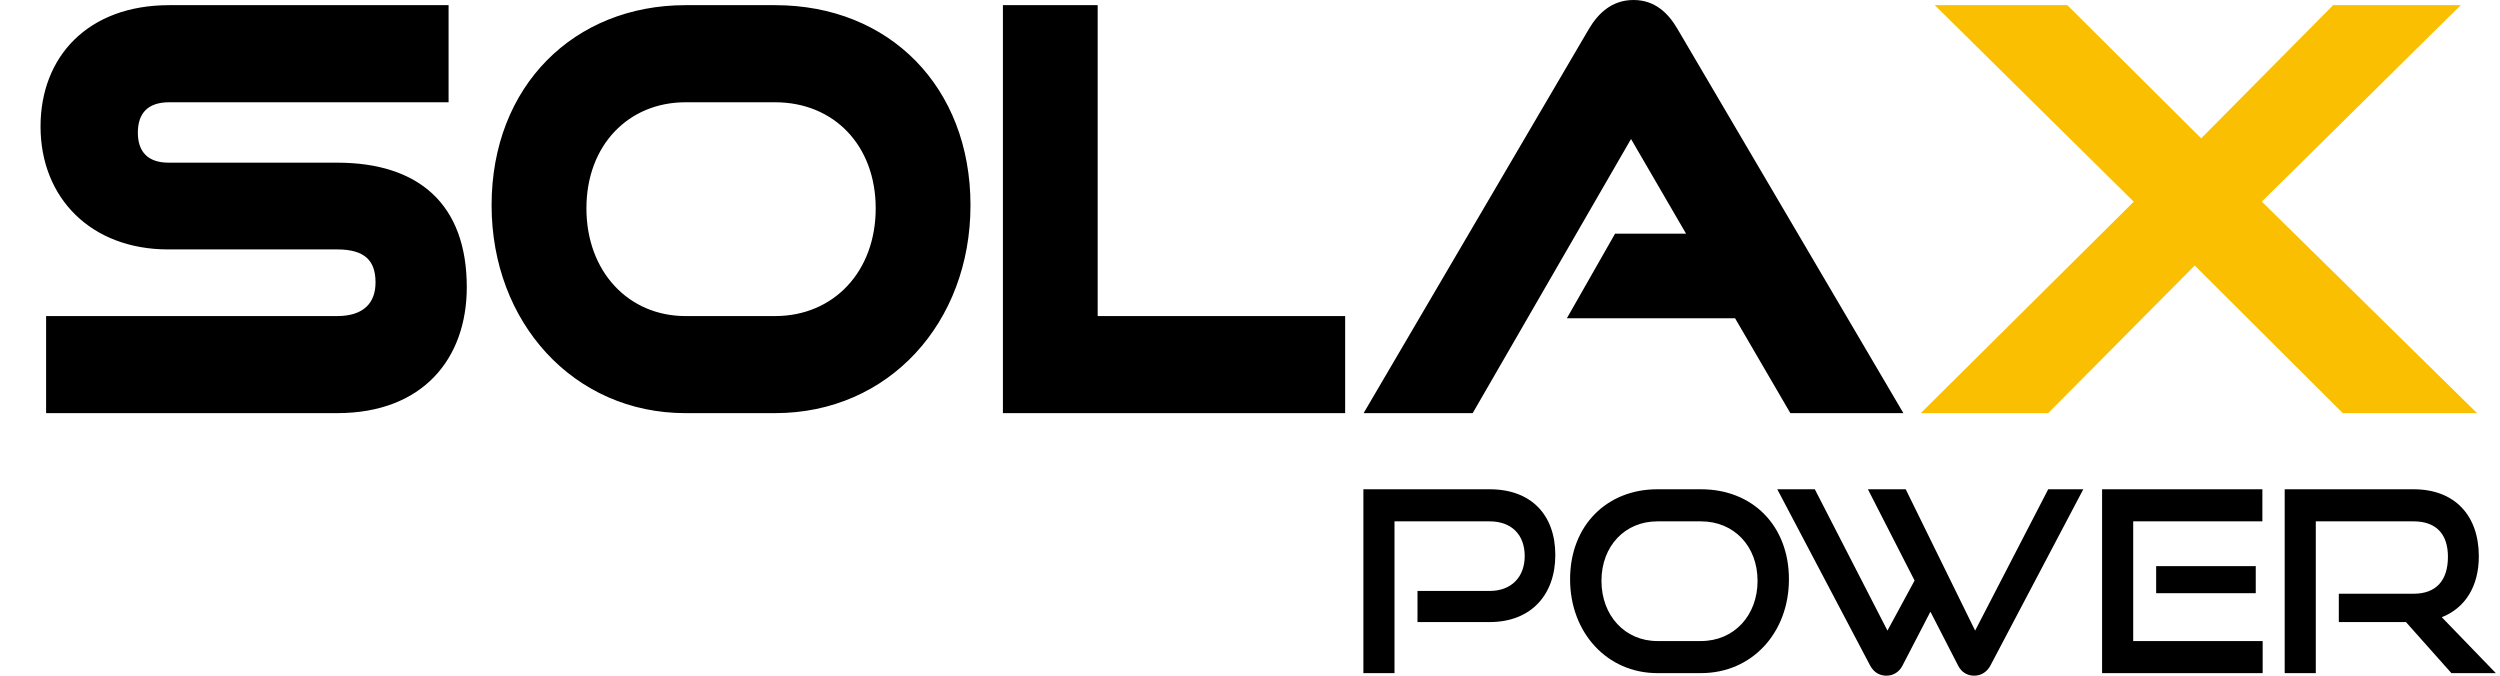
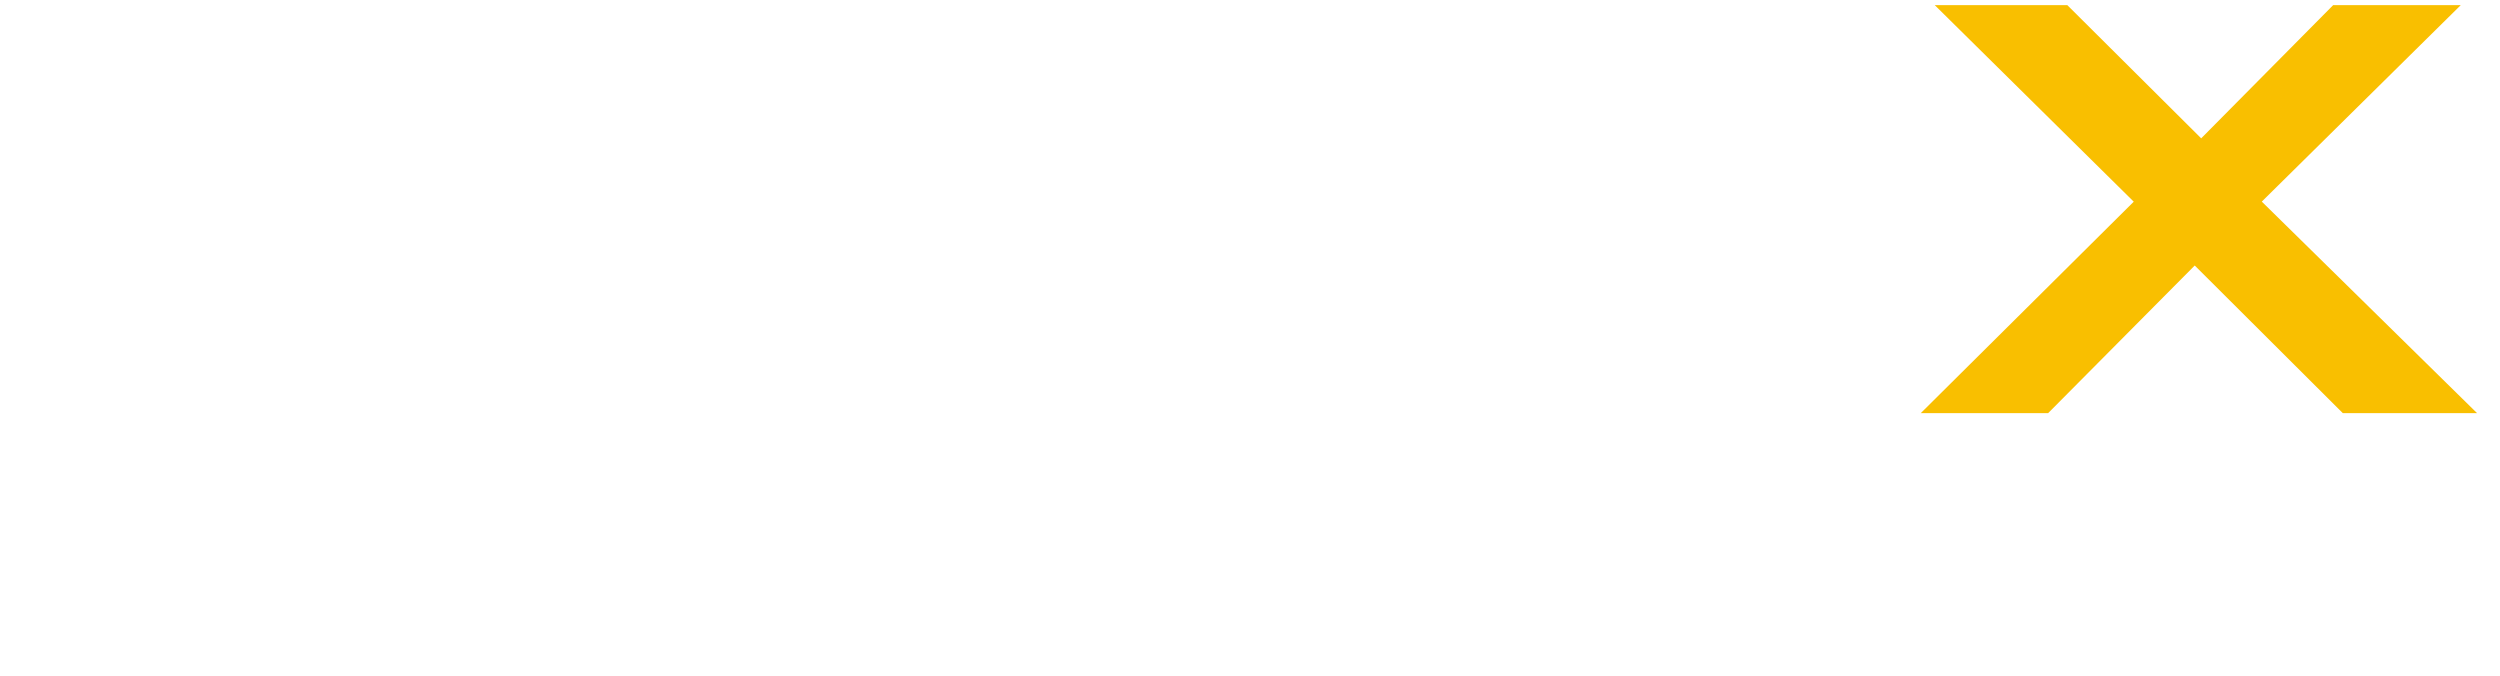
<svg xmlns="http://www.w3.org/2000/svg" width="185" height="50" viewBox="0 0 185 50" fill="none">
-   <path fill-rule="evenodd" clip-rule="evenodd" d="M110.235 46.033C113.303 46.033 115.093 44.01 115.093 41.072C115.093 38.096 113.303 36.206 110.235 36.206H100.891V49.811H103.193V38.581H110.235C111.863 38.581 112.829 39.577 112.829 41.148C112.829 42.681 111.863 43.729 110.235 43.729H104.894V46.033H110.235ZM43.395 15.419C43.395 20.094 46.504 23.389 50.727 23.389H57.356C61.703 23.389 64.802 20.084 64.802 15.419C64.802 10.772 61.721 7.568 57.356 7.568H50.727C46.514 7.568 43.395 10.734 43.395 15.419ZM71.816 15.189C71.816 23.865 65.783 30.572 57.356 30.572H50.727C42.446 30.572 36.378 23.862 36.378 15.189C36.378 6.332 42.513 0.382 50.727 0.382H57.356C65.841 0.382 71.816 6.46 71.816 15.189ZM124.129 2.134L140.852 30.572H132.486L128.396 23.552H115.948L119.514 17.293H124.769L120.696 10.286L108.978 30.572H100.907L117.584 2.134C118.262 0.99 119.28 0 120.88 0C122.494 0 123.472 1.009 124.129 2.134ZM99.541 23.389V30.573H74.216V0.382H81.228V23.389H99.541ZM34.542 21.25C34.542 26.551 31.28 30.572 24.949 30.572H3.412V23.389H24.949C26.959 23.389 27.789 22.367 27.789 20.905C27.789 19.305 27.019 18.457 24.949 18.457H12.442C6.736 18.457 3 14.648 3 9.363C3 4.193 6.505 0.382 12.518 0.382H33.195V7.568H12.518C10.944 7.568 10.201 8.377 10.201 9.819C10.201 11.249 10.963 12.038 12.478 12.038H24.949C30.981 12.038 34.542 15.106 34.542 21.25ZM184.691 49.811L180.693 45.674C182.404 45 183.433 43.414 183.433 41.166C183.433 38.135 181.642 36.206 178.608 36.206H169.067V49.811H171.369V38.581H178.608C180.2 38.581 181.147 39.444 181.147 41.201C181.147 42.961 180.27 43.936 178.608 43.936H173.072V46.033H178.041L181.403 49.811H184.691ZM167.437 49.811V47.437H157.857V38.581H167.416V36.206H155.554V49.811H167.437ZM166.926 43.897V41.895H159.555V43.897H166.926ZM144.899 49.251C145.153 49.756 145.592 50 146.085 50C146.578 50 147.018 49.756 147.29 49.251L154.164 36.206H151.568L146.16 46.666L141.023 36.206H138.225L141.679 42.96L139.671 46.666L134.297 36.206H131.519L138.391 49.251C138.664 49.756 139.083 50 139.598 50C140.073 50 140.529 49.756 140.785 49.251L142.851 45.265L144.899 49.251ZM125.874 49.811C129.655 49.811 132.381 46.818 132.381 42.866C132.381 38.92 129.712 36.206 125.874 36.206H122.64C118.929 36.206 116.186 38.864 116.186 42.866C116.186 46.818 118.929 49.811 122.64 49.811H125.874ZM122.64 47.437C120.243 47.437 118.508 45.546 118.508 42.982C118.508 40.398 120.259 38.581 122.64 38.581H125.874C128.321 38.581 130.059 40.417 130.059 42.982C130.059 45.546 128.321 47.437 125.874 47.437H122.64Z" fill="black" />
  <path d="M167.372 14.919L183.303 30.573H173.369L162.41 19.648L151.561 30.573H142.136L157.897 14.925L143.172 0.381H152.982L162.888 10.237L172.653 0.381H182.095L167.372 14.919Z" fill="#F9BF00" />
</svg>